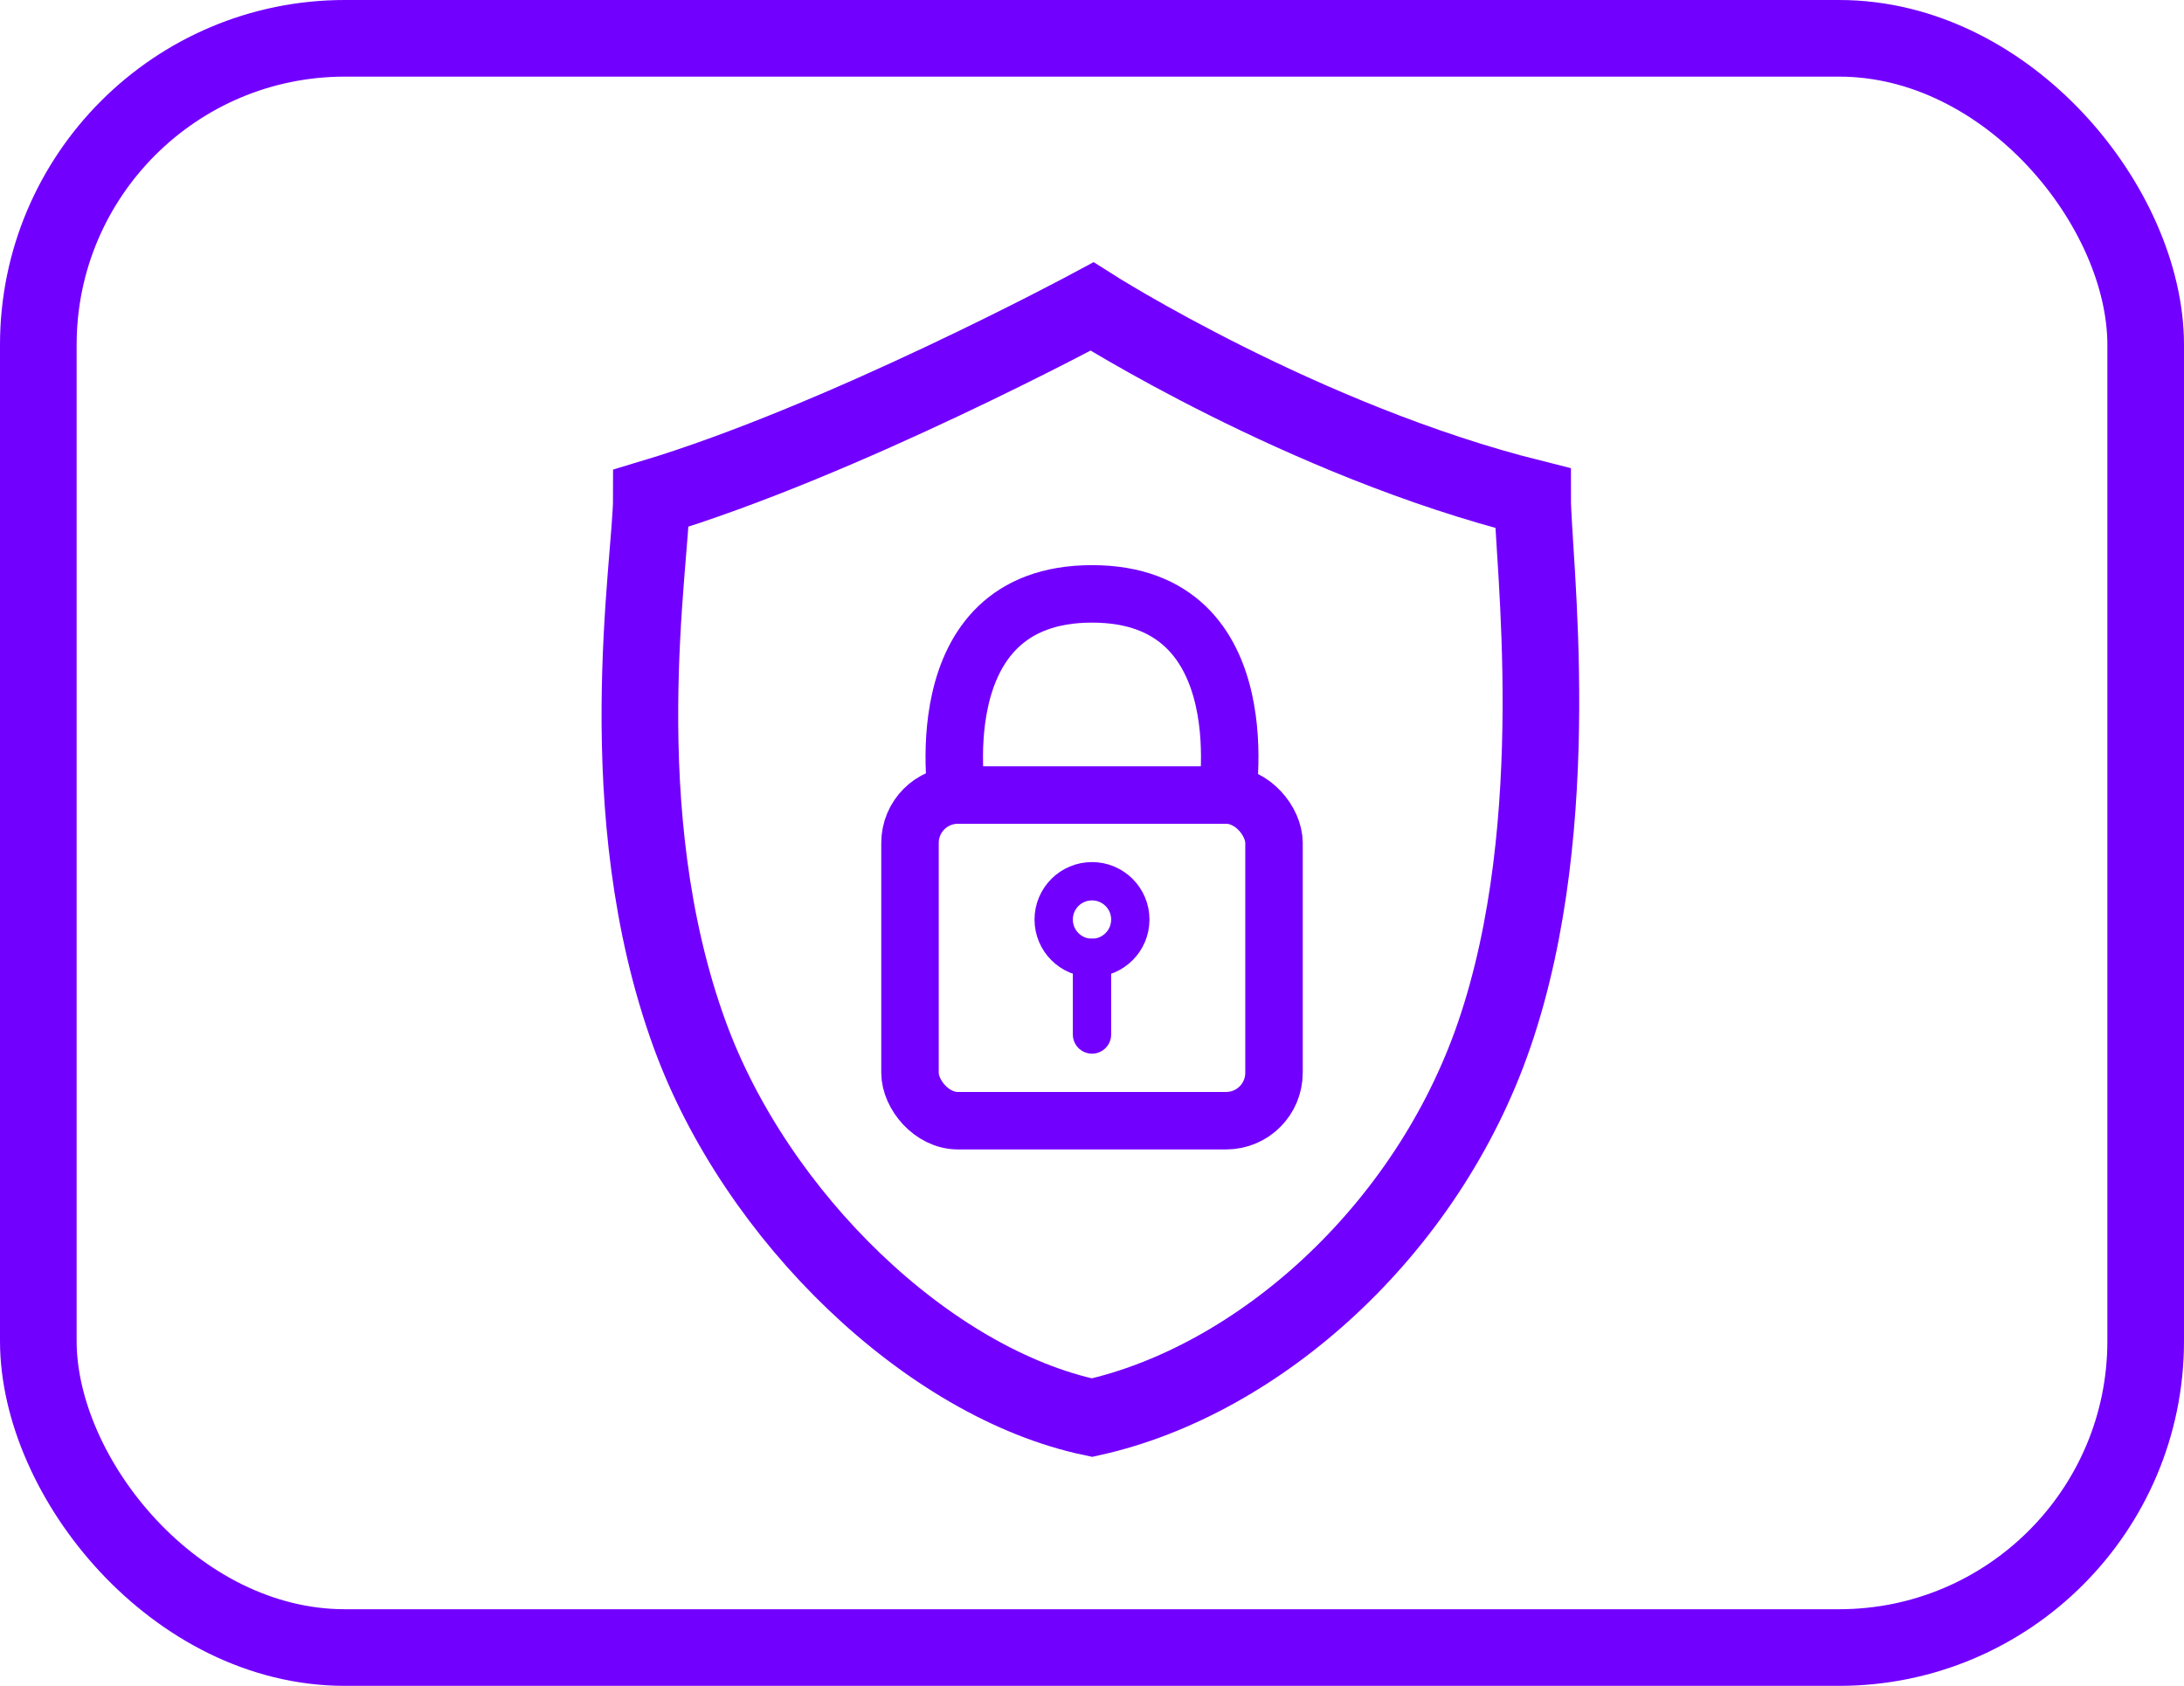
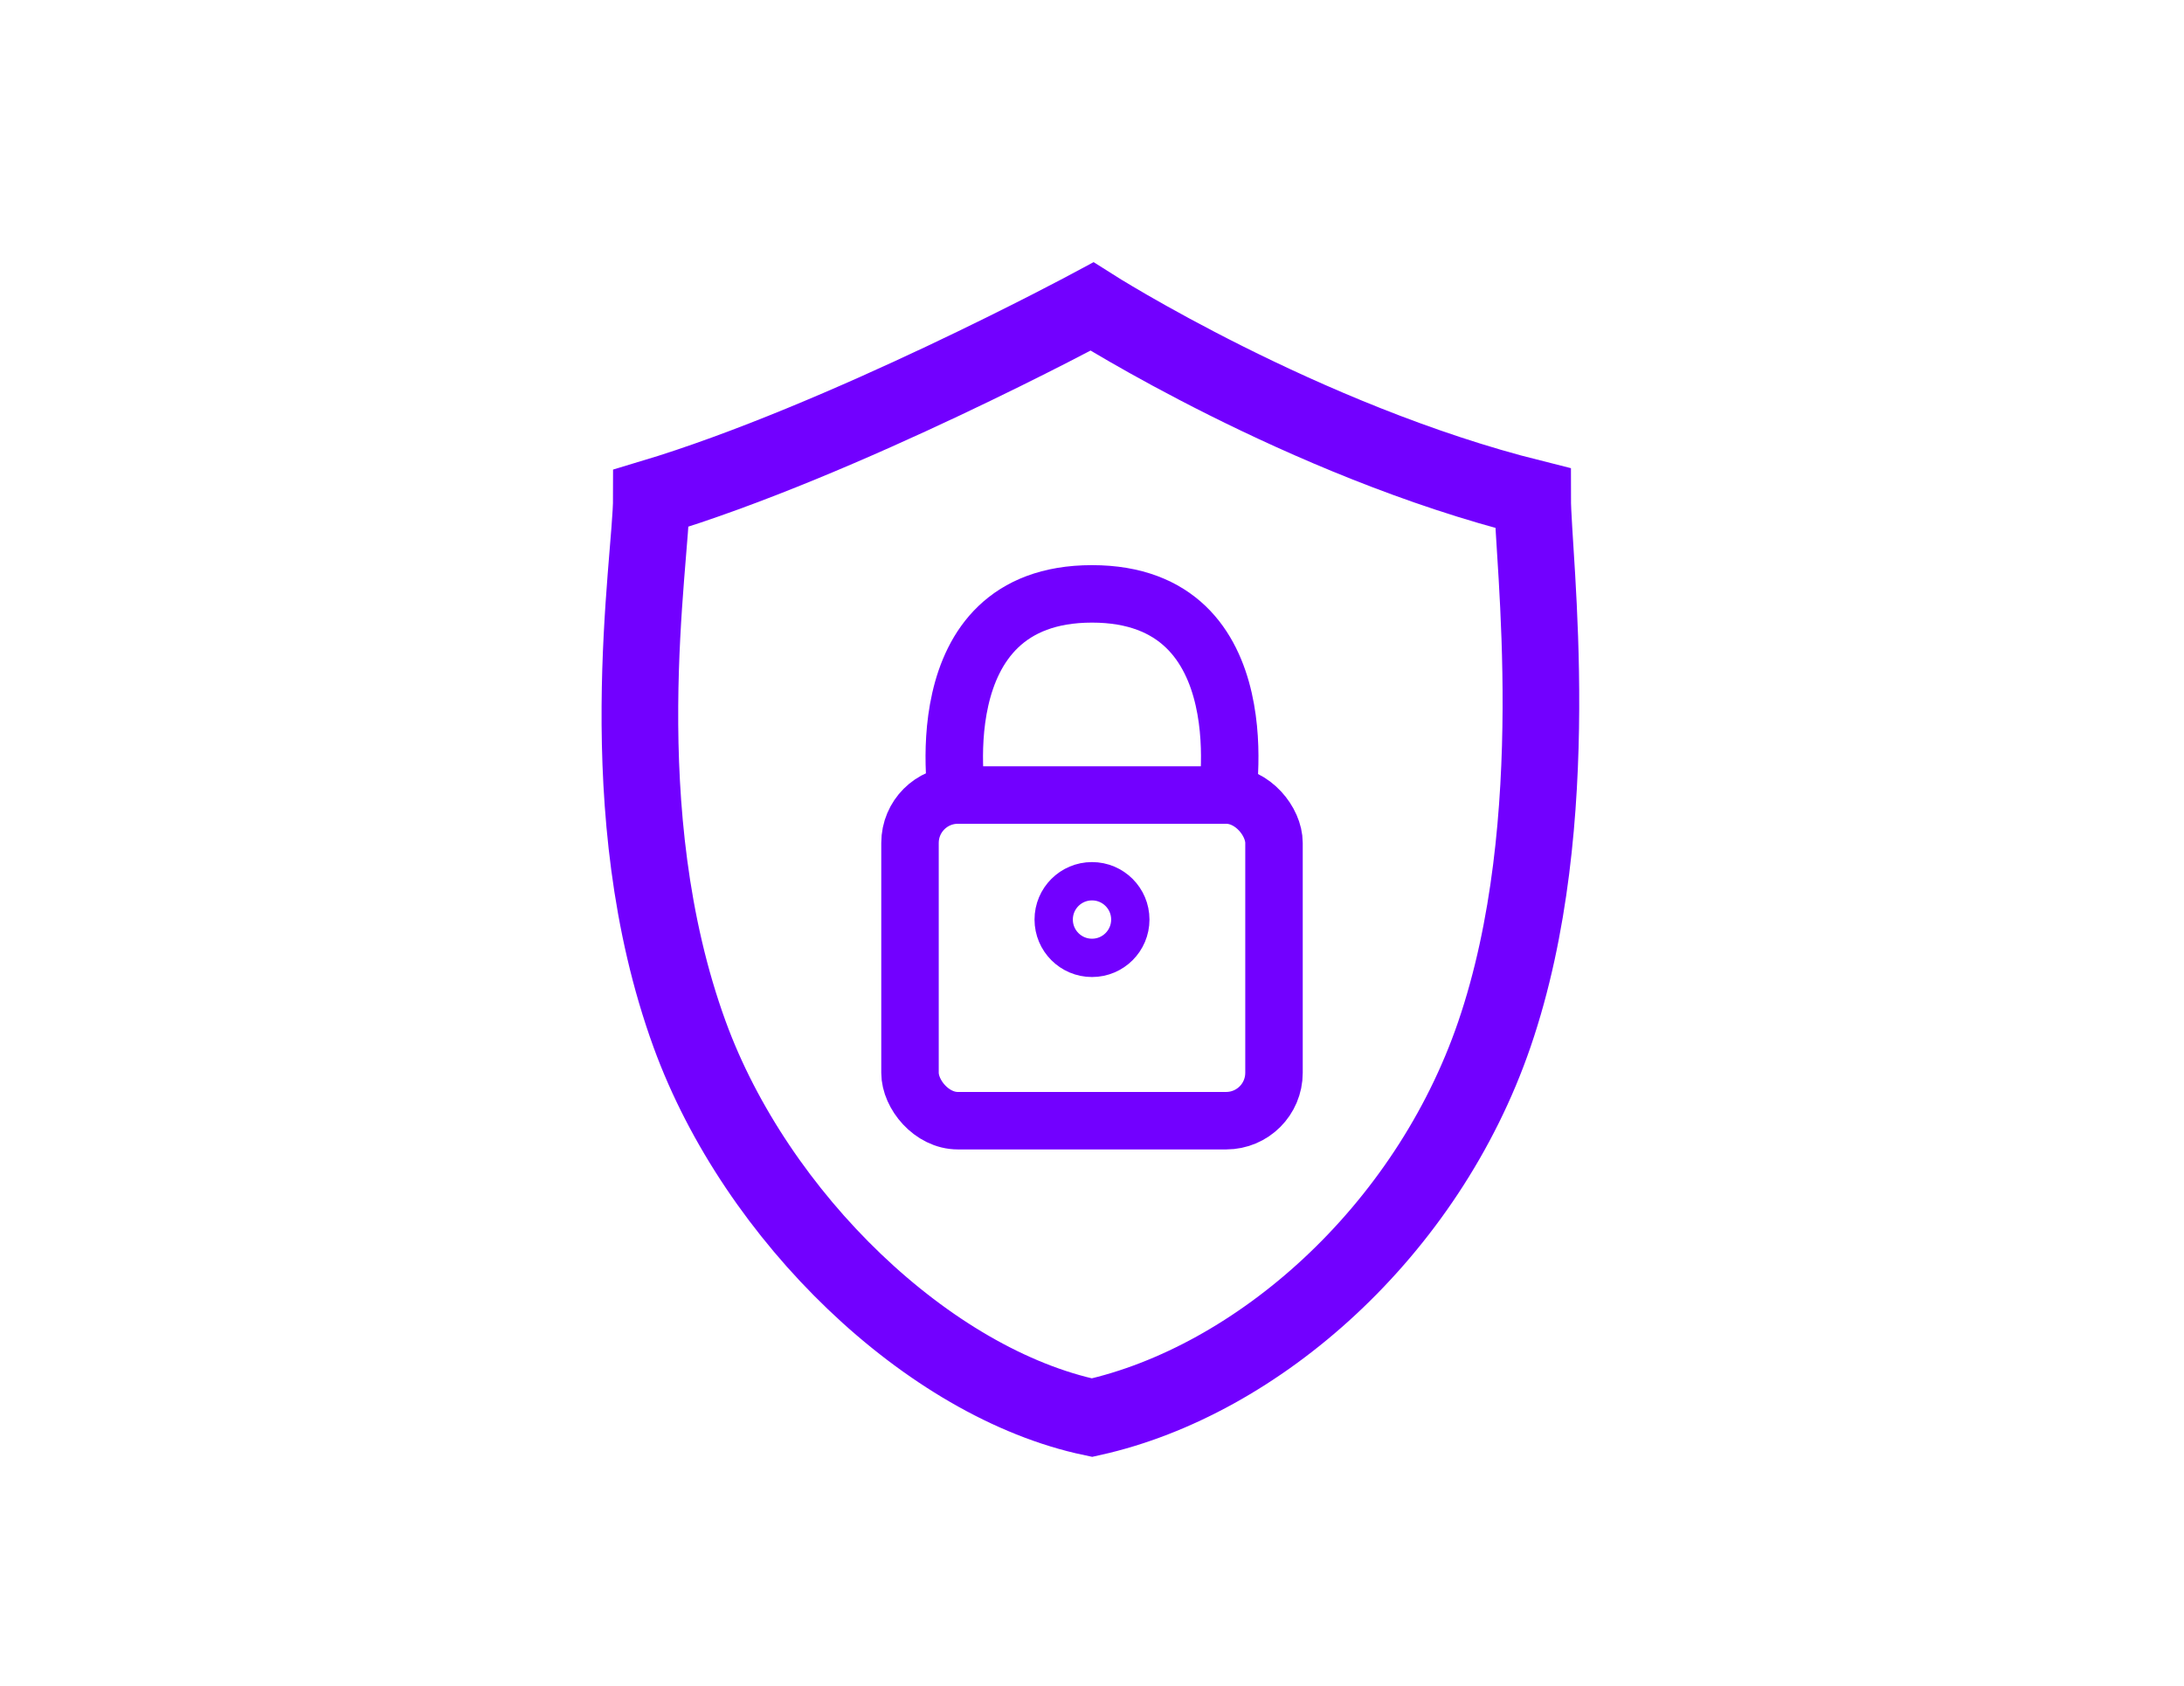
<svg xmlns="http://www.w3.org/2000/svg" width="57" height="44" viewBox="0 0 57 44" fill="none">
-   <path d="M28.5 27V25" stroke="#7200FF" stroke-linecap="round" />
  <path d="M28.5 8C28.5 8 22 11.5 17 13C17 14.652 15.869 21.155 18 27C19.739 31.77 24.231 36.101 28.5 37C32.825 36.039 37.233 32.151 39 27C40.909 21.433 40 14.558 40 13C34 11.5 28.5 8 28.5 8Z" stroke="#7200FF" stroke-width="2" />
-   <rect x="1" y="1" width="55" height="42" rx="8" stroke="#7200FF" stroke-width="2" />
  <path d="M25 21C25 21 24 15.5 28.5 15.5C33 15.5 32 21 32 21" stroke="#7200FF" stroke-width="1.5" />
  <rect x="23.75" y="20.75" width="9.5" height="8.5" rx="1.25" stroke="#7200FF" stroke-width="1.5" />
  <circle cx="28.5" cy="24" r="1" stroke="#7200FF" />
</svg>